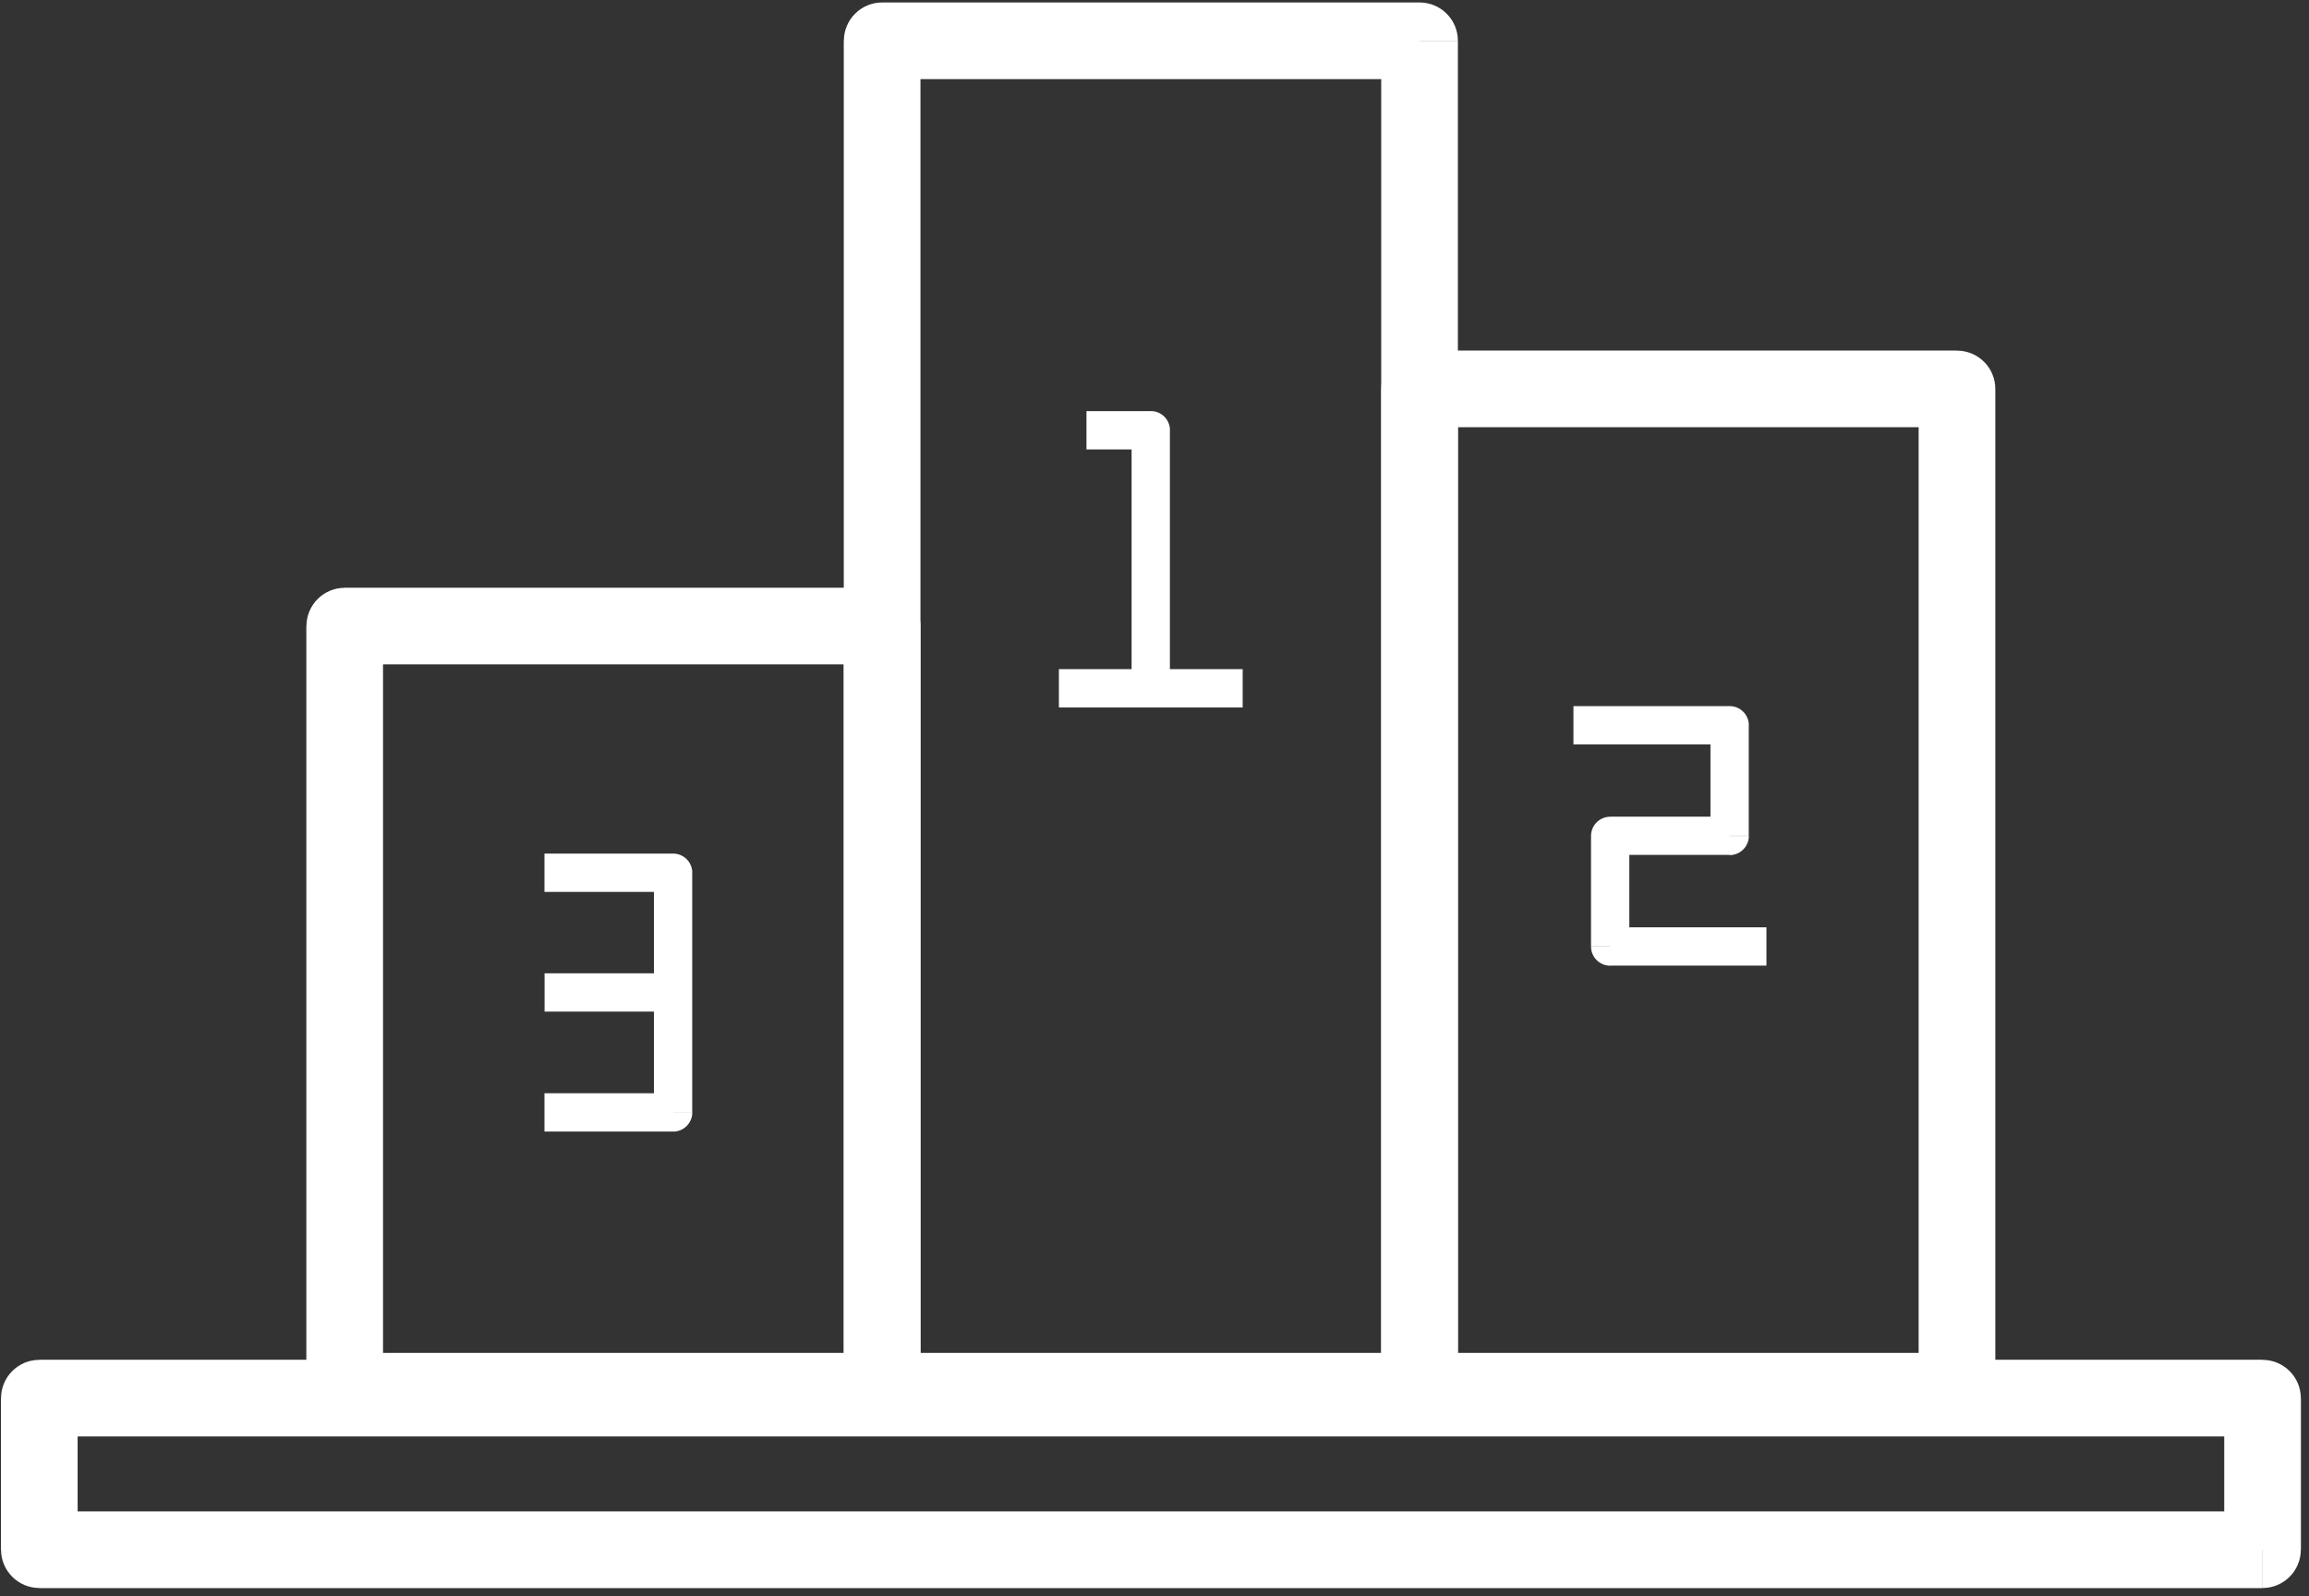
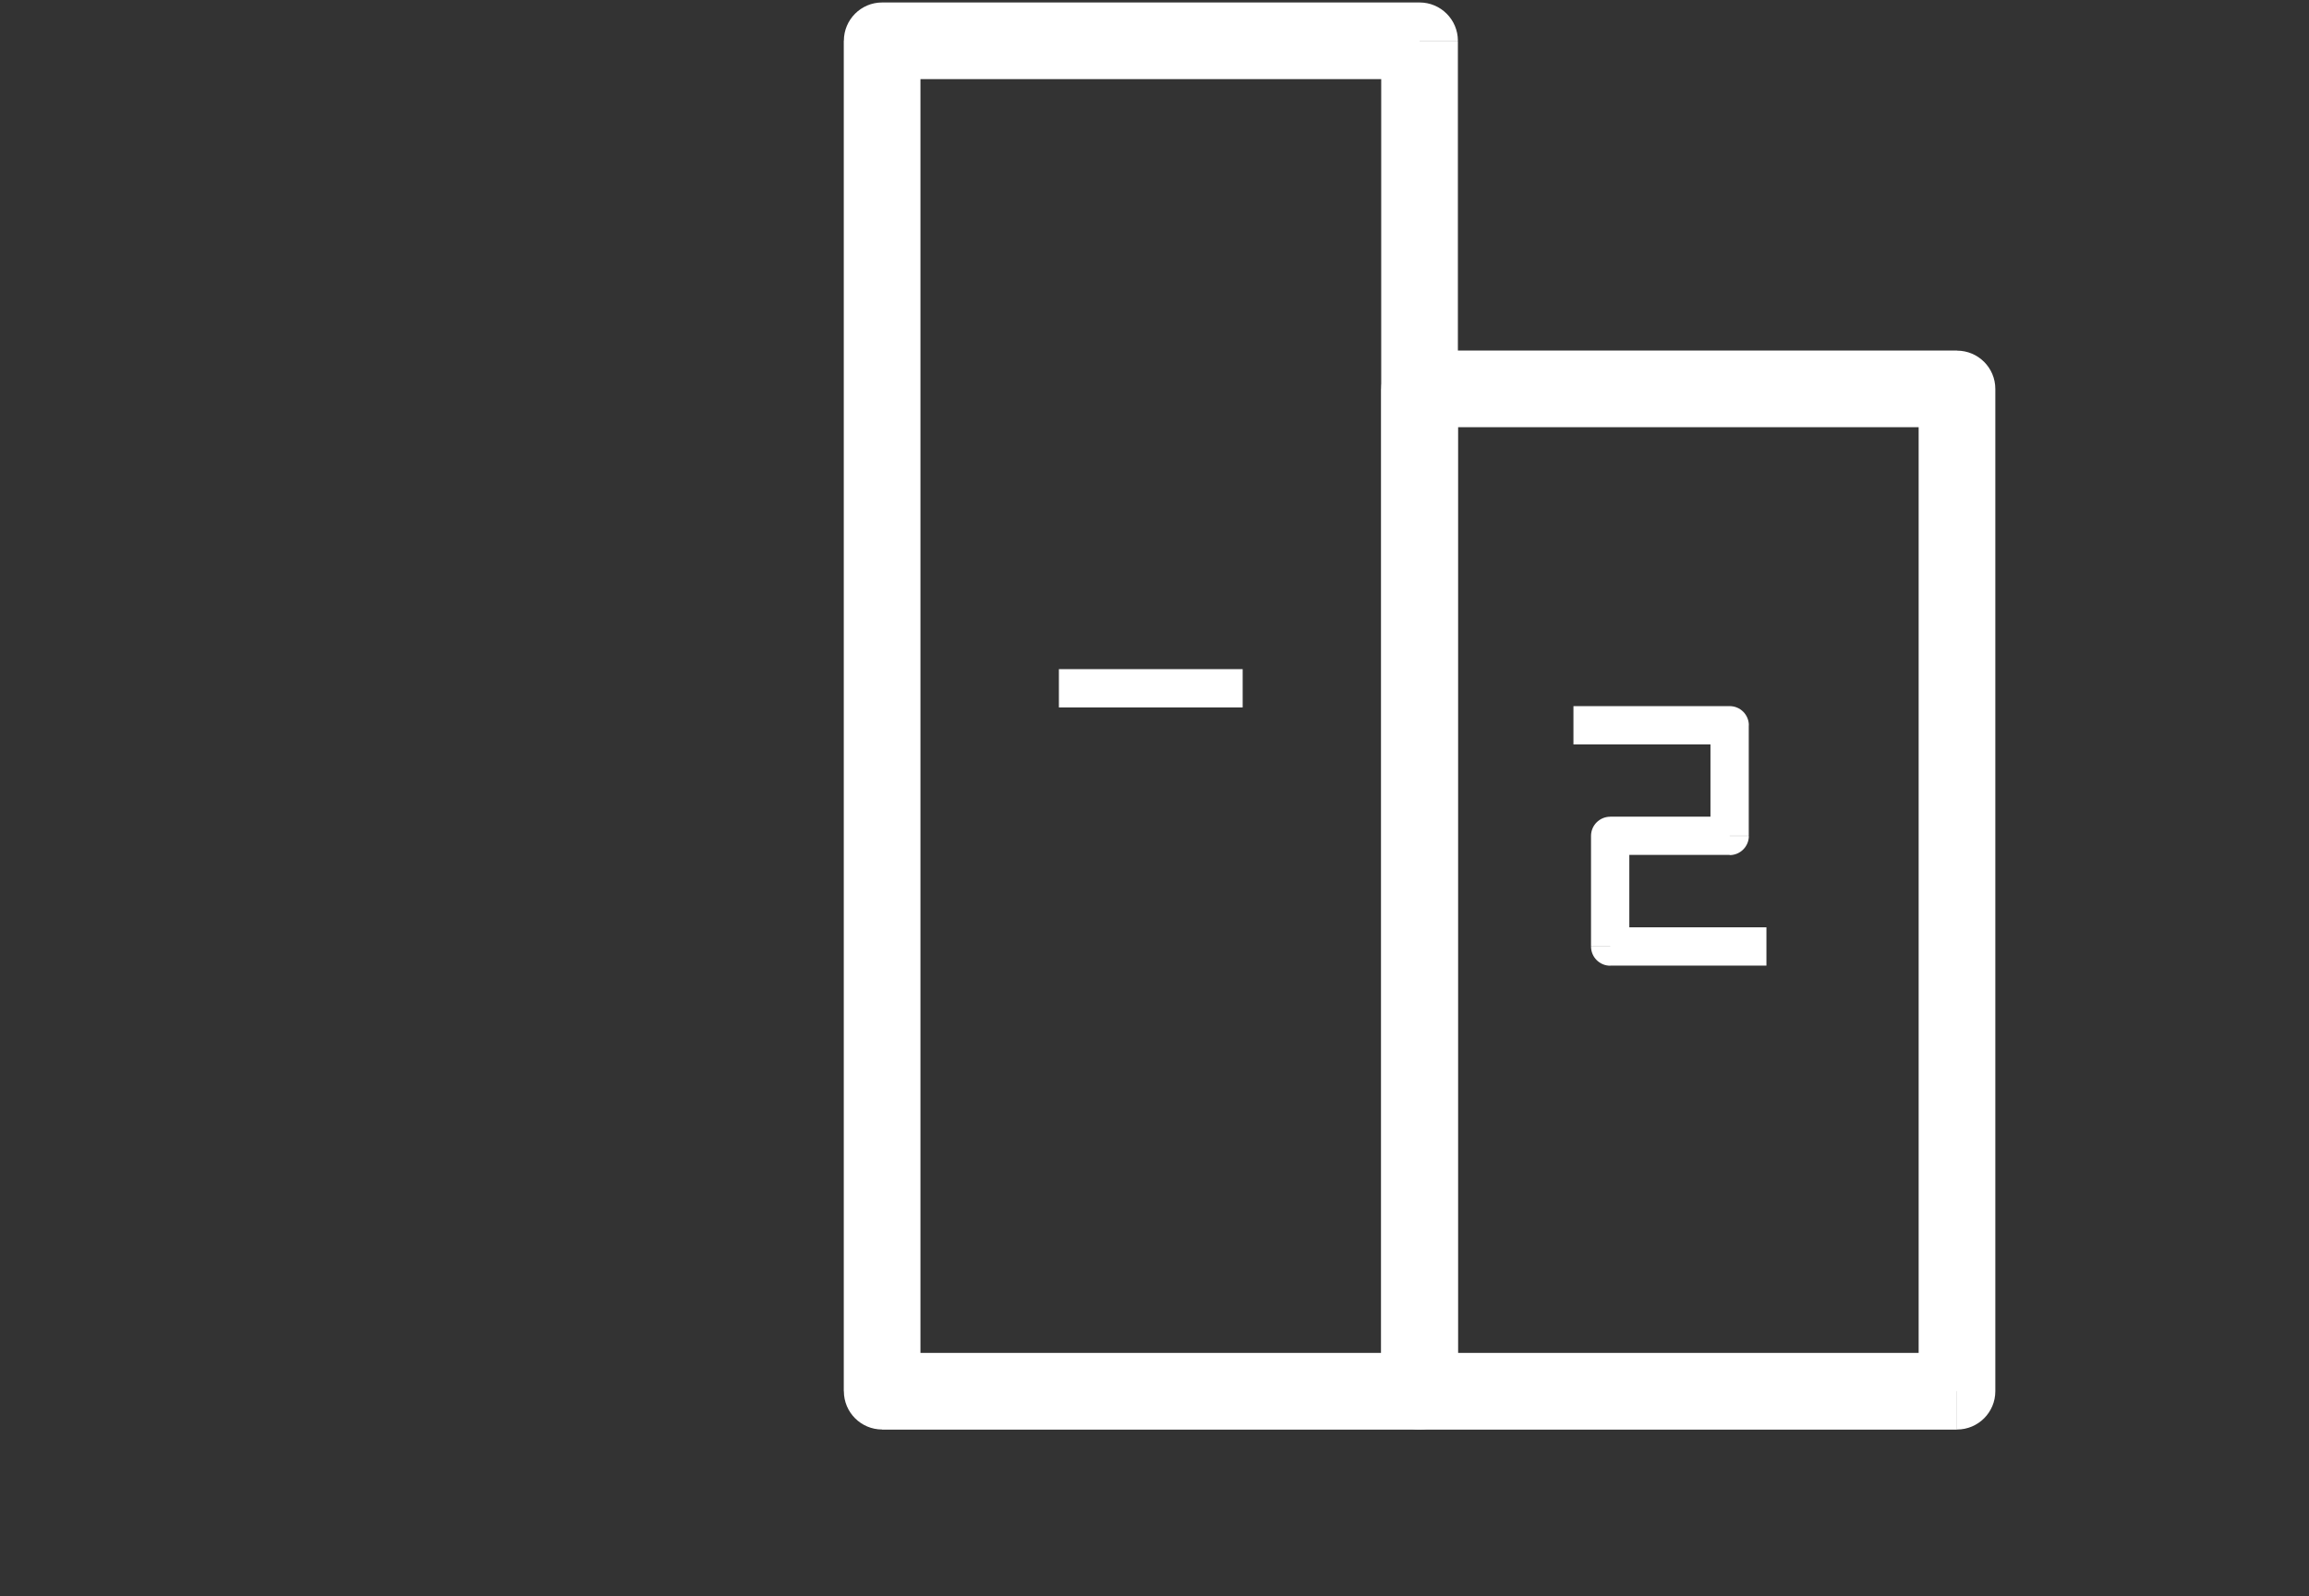
<svg xmlns="http://www.w3.org/2000/svg" width="243" height="168" viewBox="0 0 243 168" fill="none">
  <rect x="0" y="0" width="243" height="168" fill="#333333" stroke="none" />
-   <path d="M40.31 146.41V65.89H32.24V146.41H40.31ZM92.83 142.38H36.27V150.45H92.83V142.38ZM88.8 65.89V146.41H96.87V65.89H88.8ZM36.28 69.92H92.84V61.85H36.28V69.92ZM36.28 146.41H32.25C32.25 148.64 34.06 150.44 36.28 150.44V146.41ZM92.84 146.41V150.44C95.07 150.44 96.87 148.63 96.87 146.41H92.84ZM92.84 65.89H96.87C96.87 63.66 95.06 61.86 92.84 61.86V65.89ZM36.28 65.89V61.86C34.05 61.86 32.25 63.67 32.25 65.89H36.28Z" fill="white" />
  <path d="M96.869 146.41V4.29H88.799V146.41H96.869ZM149.389 142.38H92.829V150.45H149.389V142.38ZM145.359 4.3V146.42H153.429V4.3H145.359ZM92.839 8.33H149.399V0.26H92.839V8.33ZM92.839 146.41H88.809C88.809 148.64 90.619 150.44 92.839 150.44V146.41ZM149.399 146.41V150.44C151.629 150.44 153.429 148.63 153.429 146.41H149.399ZM149.399 4.29H153.429C153.429 2.06 151.619 0.26 149.399 0.26V4.29ZM92.839 4.29V0.26C90.609 0.26 88.809 2.07 88.809 4.29H92.839Z" fill="white" />
  <path d="M153.429 146.411V40.931H145.359V146.411H153.429ZM205.949 142.381H149.389V150.451H205.949V142.381ZM201.919 40.931V146.411H209.989V40.931H201.919ZM149.399 44.961H205.959V36.891H149.399V44.961ZM149.399 146.411H145.369C145.369 148.641 147.179 150.441 149.399 150.441V146.411ZM205.959 146.411V150.441C208.189 150.441 209.989 148.631 209.989 146.411H205.959ZM205.959 40.931H209.989C209.989 38.701 208.179 36.901 205.959 36.901V40.931ZM149.399 40.931V36.901C147.169 36.901 145.369 38.711 145.369 40.931H149.399Z" fill="white" />
-   <path d="M119.09 45.28V72.44H123.12V45.28H119.09ZM114.34 47.3H121.11V43.27H114.34V47.3ZM121.11 45.28H123.13C123.13 44.17 122.23 43.26 121.11 43.26V45.28Z" fill="white" />
  <path d="M130.779 70.42H111.439V74.45H130.779V70.42Z" fill="white" />
  <path d="M169.46 101.621H185.9V97.591H169.46V101.621ZM167.44 87.961V99.6H171.47V87.961H167.44ZM182.03 85.941H169.46V89.971H182.03V85.941ZM180.01 76.321V87.961H184.04V76.321H180.01ZM165.59 78.341H182.03V74.311H165.59V78.341ZM169.46 99.611H167.44C167.44 100.721 168.34 101.631 169.46 101.631V99.611ZM169.46 87.971V85.951C168.35 85.951 167.44 86.85 167.44 87.971H169.46ZM182.03 87.971V89.99C183.14 89.99 184.05 89.091 184.05 87.971H182.03ZM182.03 76.331H184.05C184.05 75.221 183.15 74.311 182.03 74.311V76.331Z" fill="white" />
-   <path d="M70.839 115.05H57.299V119.08H70.839V115.05ZM68.819 91.84V117.06H72.849V91.84H68.819ZM57.299 93.86H70.839V89.83H57.299V93.86ZM70.839 117.07V119.09C71.949 119.09 72.859 118.19 72.859 117.07H70.839ZM70.839 91.85H72.859C72.859 90.74 71.959 89.83 70.839 89.83V91.85Z" fill="white" />
-   <path d="M70.85 102.43H57.31V106.46H70.85V102.43Z" fill="white" />
-   <path d="M8.17 163.09V147.14H0.1V163.09H8.17ZM238.11 159.06H4.13V167.13H238.1V159.06H238.11ZM234.08 147.14V163.09H242.15V147.14H234.08ZM4.14 151.17H238.11V143.1H4.13V151.17H4.14ZM4.14 163.09H0.11C0.11 165.32 1.92 167.12 4.14 167.12V163.09ZM238.11 163.09V167.12C240.34 167.12 242.14 165.31 242.14 163.09H238.11ZM238.11 147.14H242.14C242.14 144.91 240.33 143.11 238.11 143.11V147.14ZM4.14 147.14V143.11C1.91 143.11 0.11 144.92 0.11 147.14H4.14Z" fill="white" />
</svg>